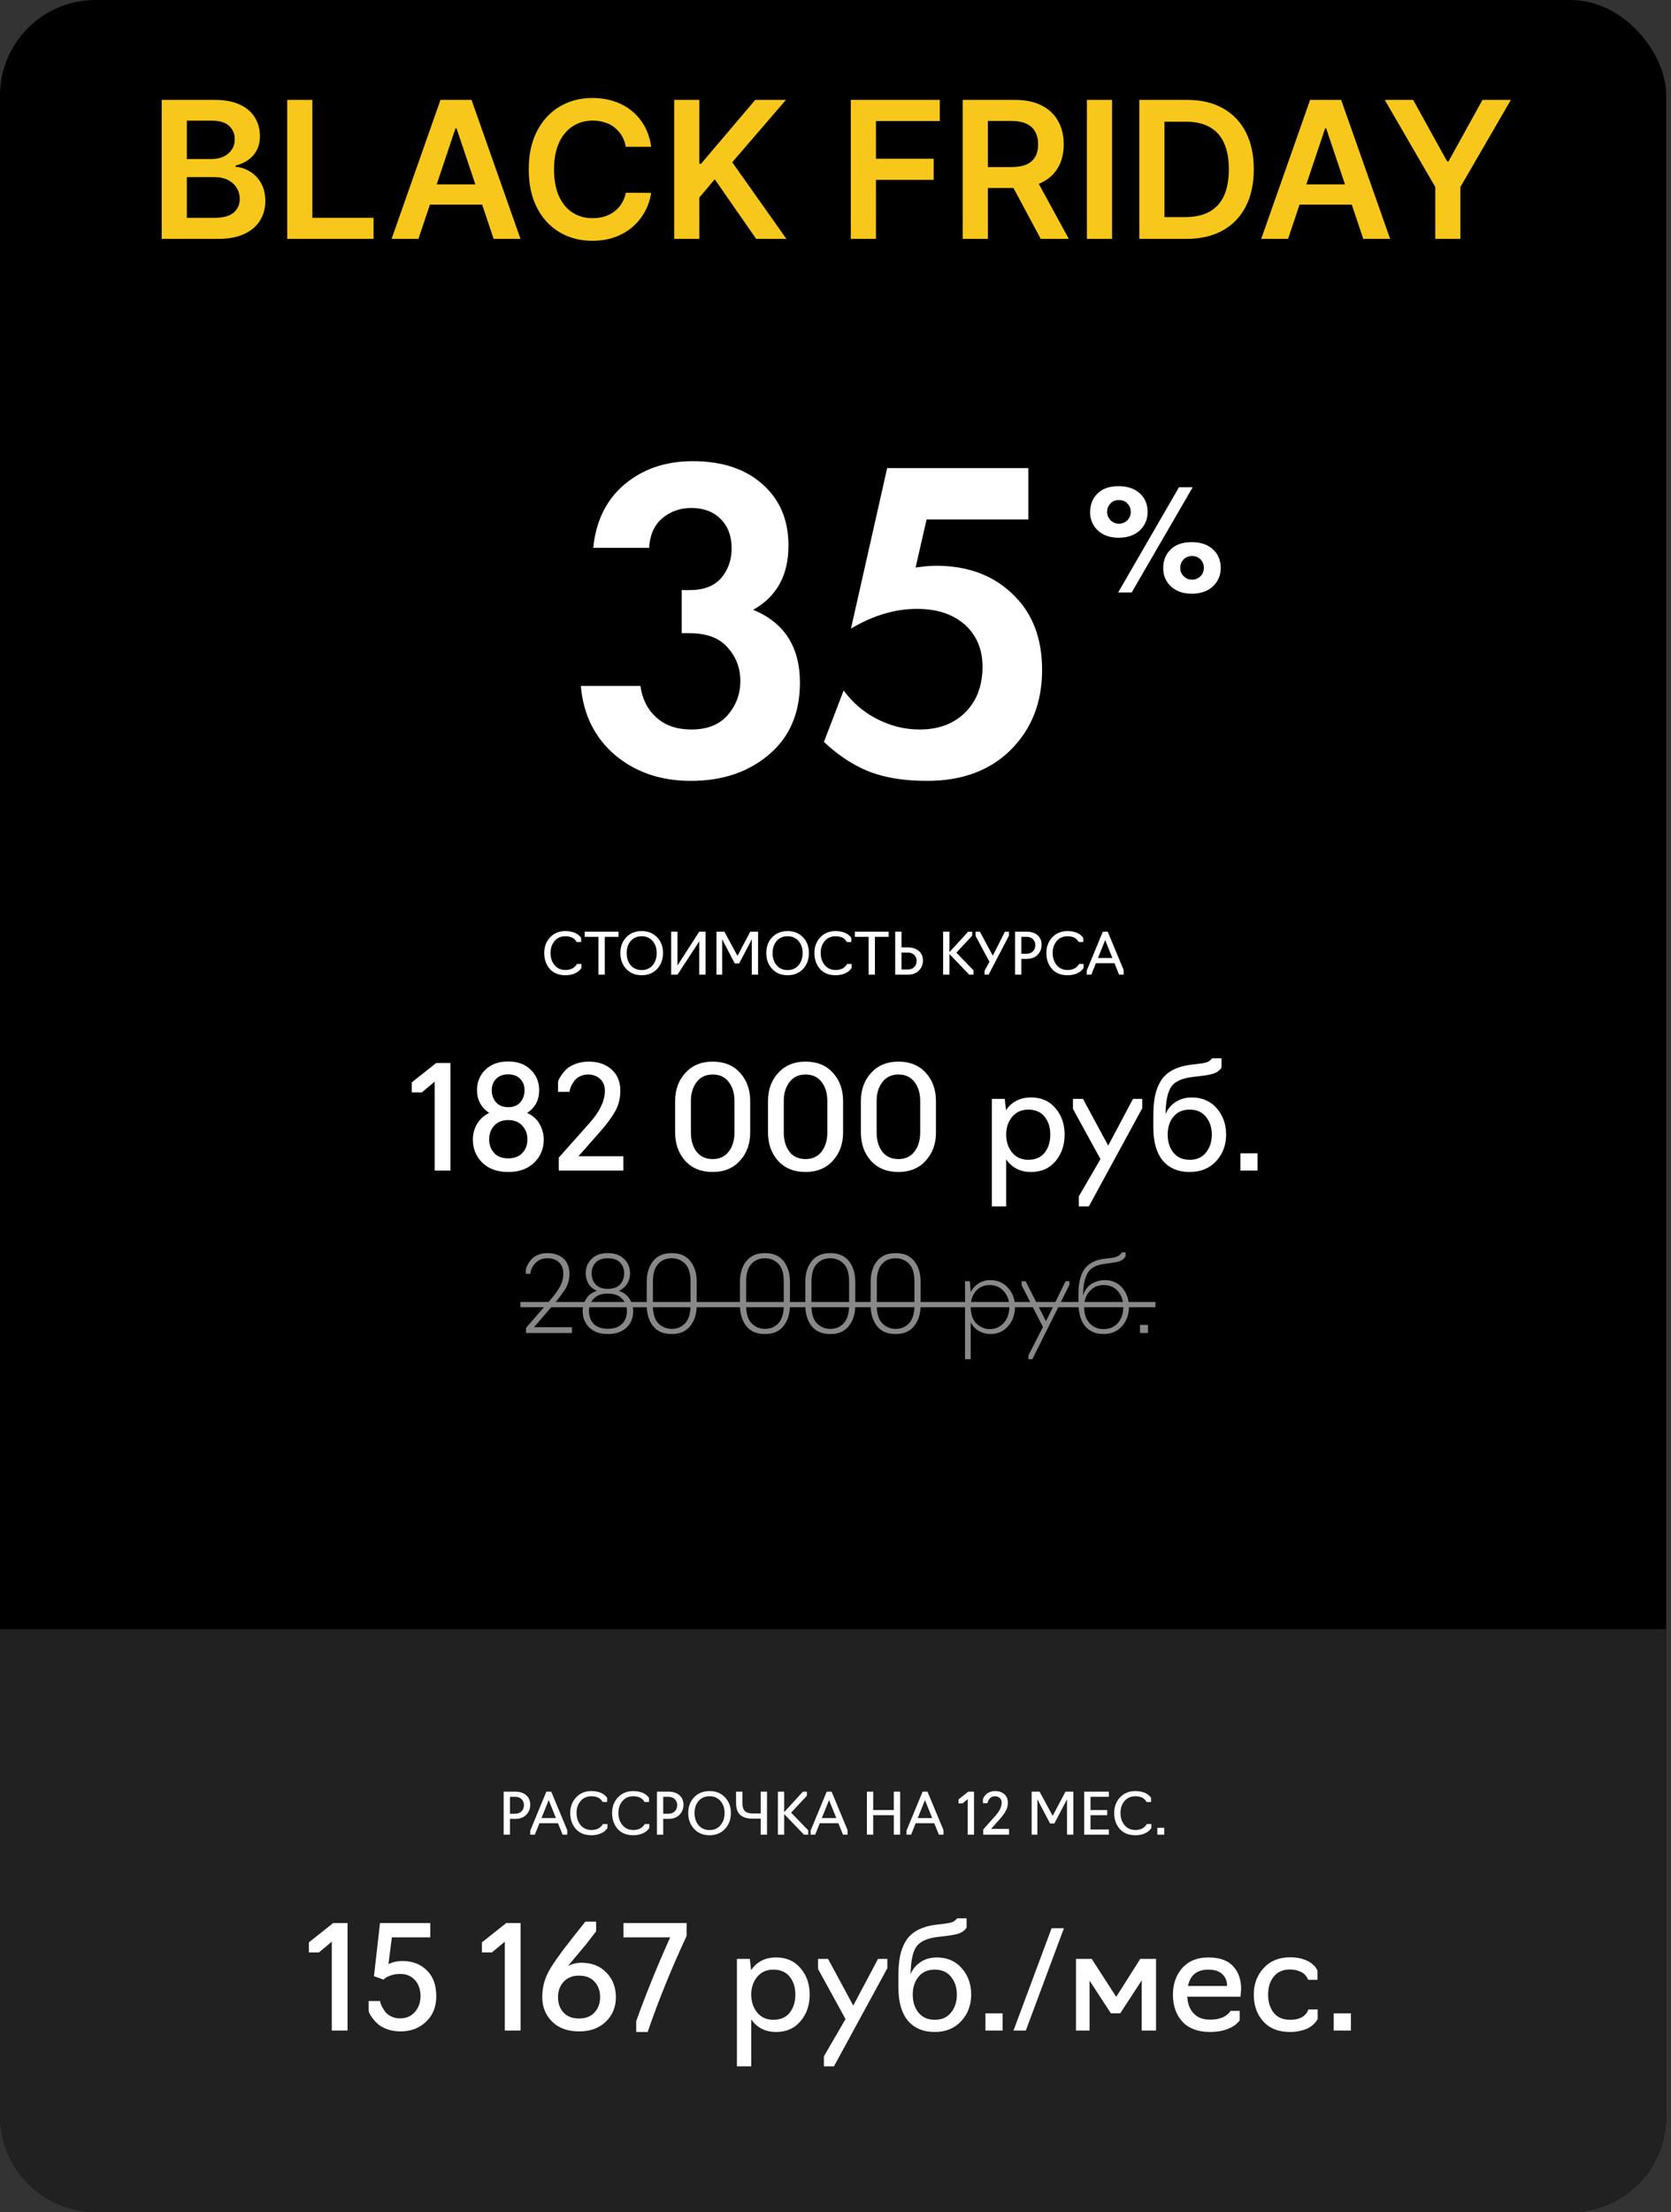
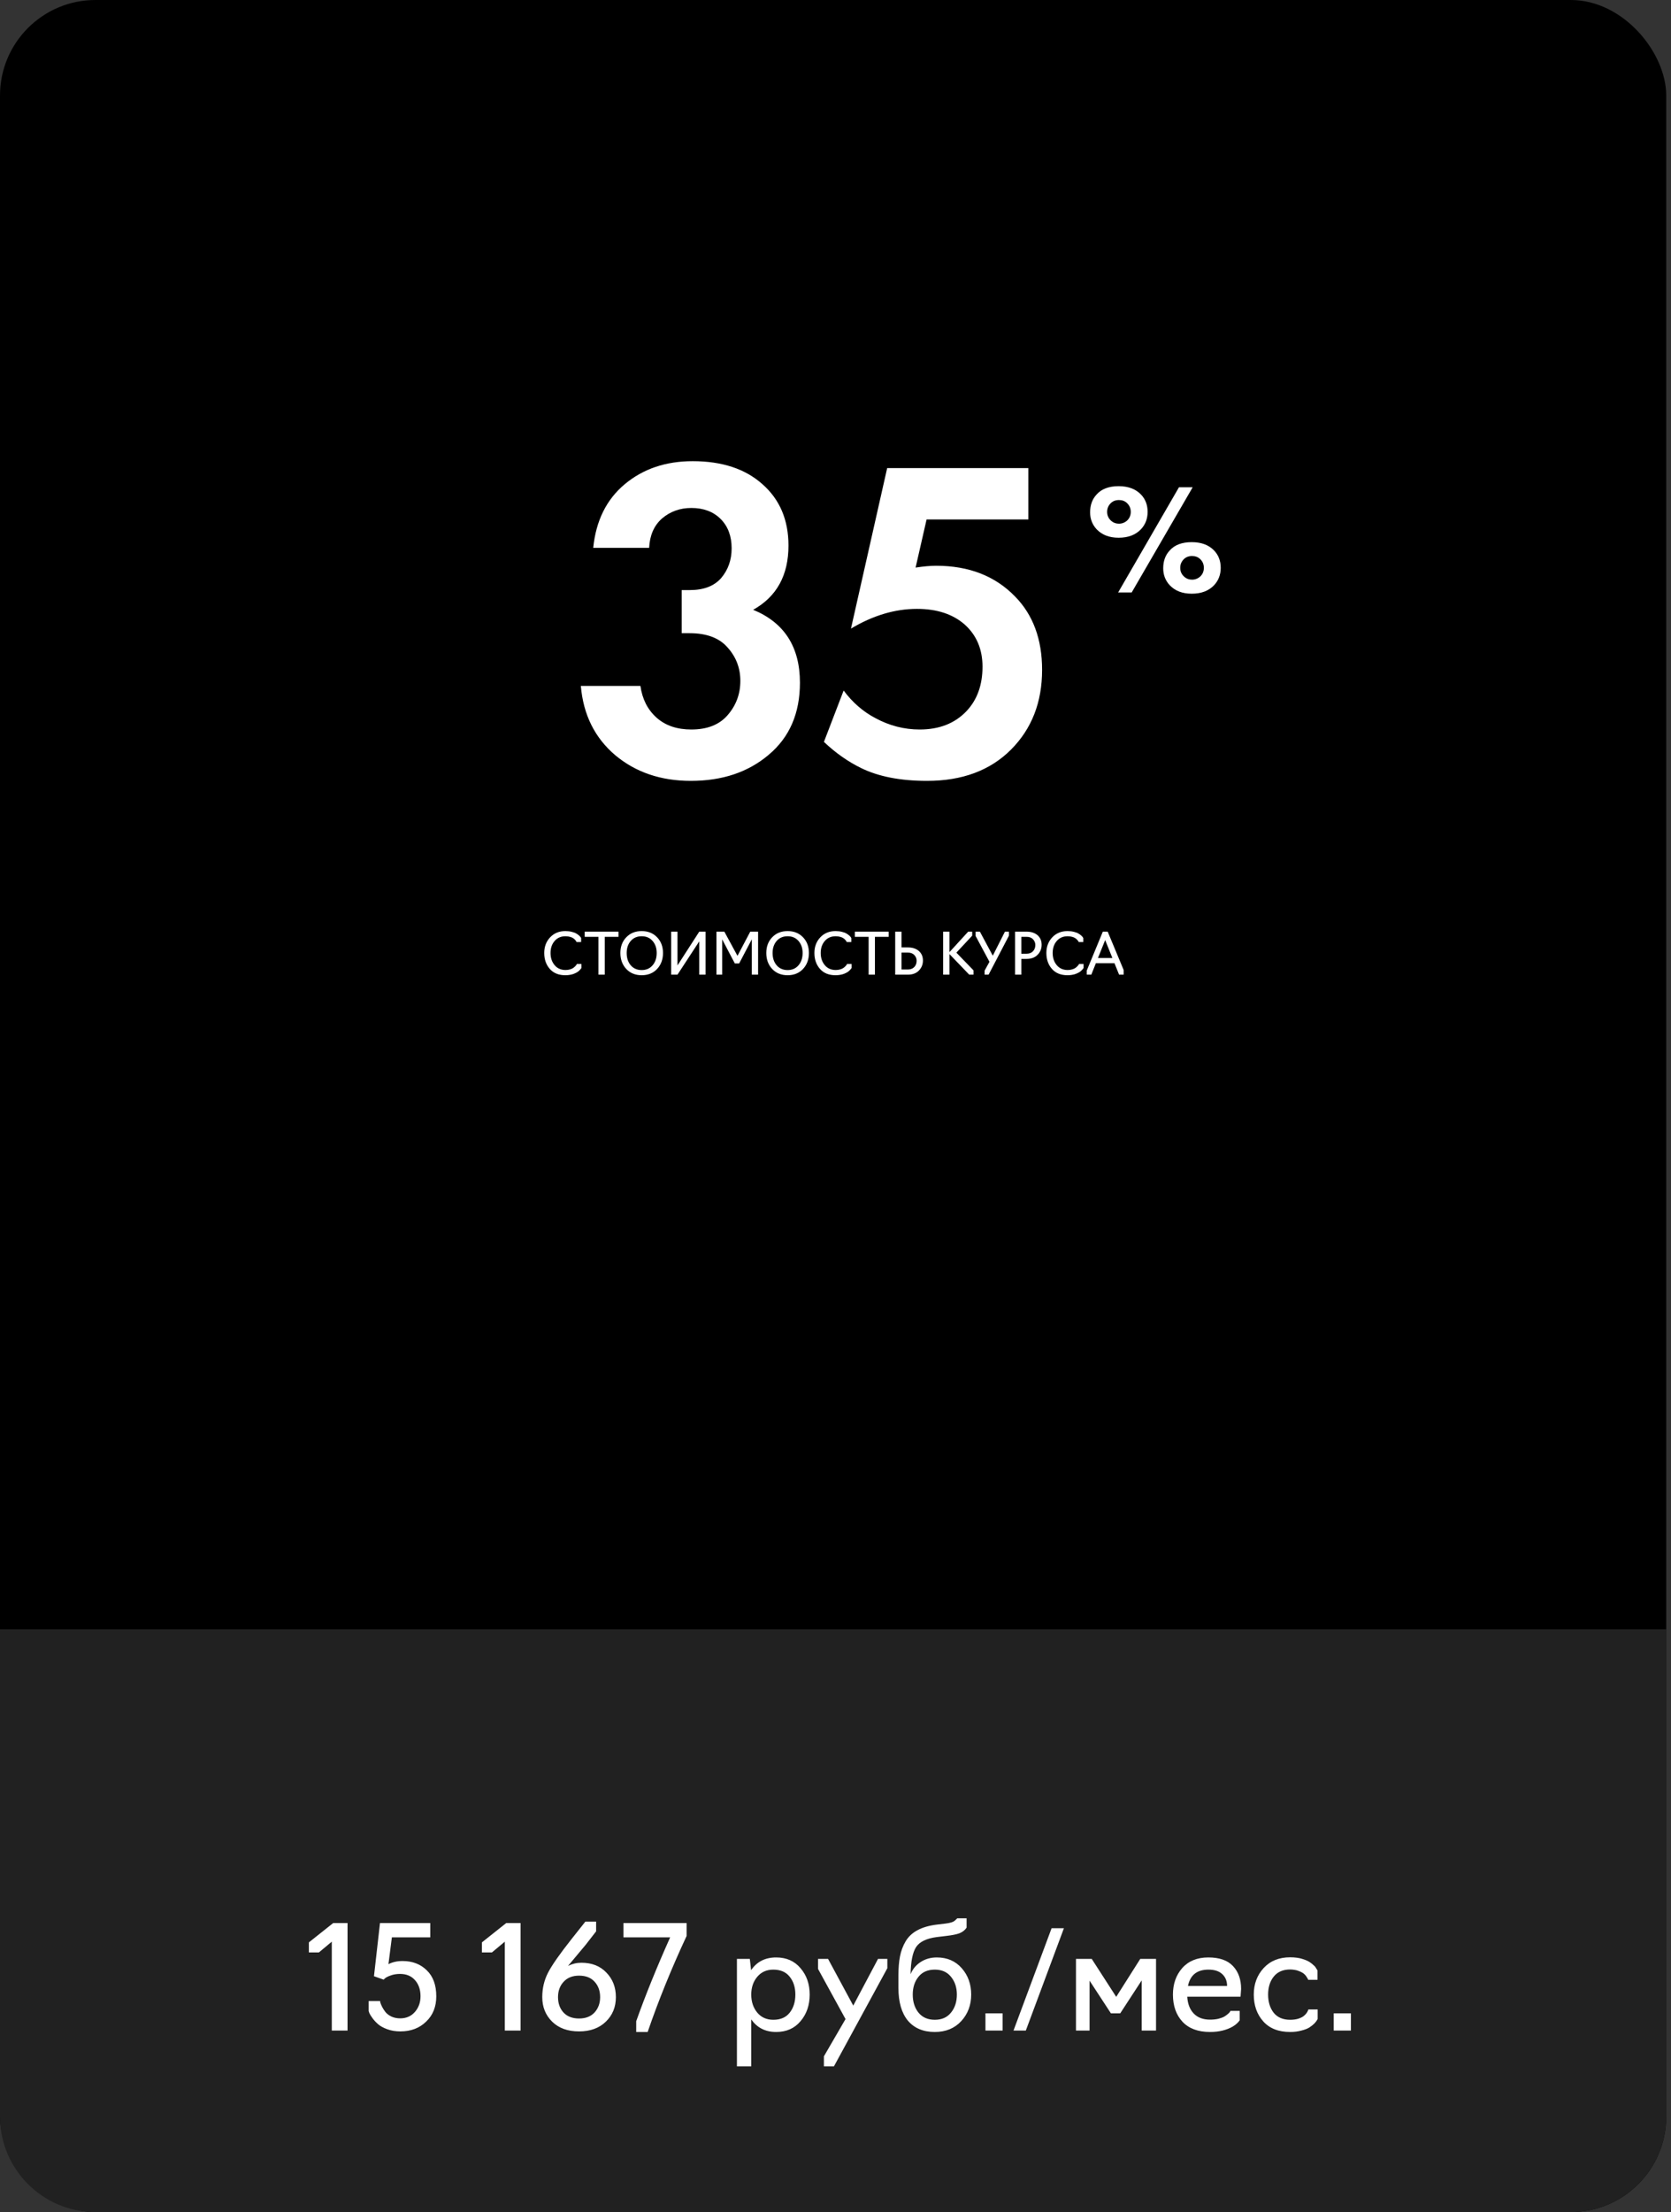
<svg xmlns="http://www.w3.org/2000/svg" width="350" height="463" viewBox="0 0 350 463" fill="none">
  <rect x="0" y="0" width="350" height="463" fill="#333333" stroke="none" />
  <g clip-path="url(#clip0_1410_520)">
    <rect width="349" height="463" rx="20" fill="black" />
-     <path d="M33.869 50V20.909H45.006C47.108 20.909 48.855 21.241 50.247 21.903C51.649 22.557 52.695 23.452 53.386 24.588C54.087 25.724 54.438 27.012 54.438 28.452C54.438 29.635 54.21 30.649 53.756 31.491C53.301 32.325 52.69 33.002 51.923 33.523C51.156 34.044 50.299 34.418 49.352 34.645V34.929C50.385 34.986 51.374 35.303 52.321 35.881C53.278 36.449 54.059 37.254 54.665 38.295C55.271 39.337 55.574 40.597 55.574 42.074C55.574 43.58 55.209 44.934 54.48 46.136C53.751 47.33 52.653 48.272 51.185 48.963C49.717 49.654 47.87 50 45.645 50H33.869ZM39.139 45.597H44.807C46.72 45.597 48.097 45.232 48.94 44.503C49.793 43.764 50.219 42.817 50.219 41.662C50.219 40.8 50.006 40.024 49.58 39.332C49.153 38.632 48.547 38.082 47.761 37.685C46.975 37.278 46.038 37.074 44.949 37.074H39.139V45.597ZM39.139 33.281H44.352C45.261 33.281 46.081 33.115 46.81 32.784C47.539 32.443 48.112 31.965 48.528 31.349C48.955 30.724 49.168 29.986 49.168 29.134C49.168 28.007 48.77 27.079 47.974 26.349C47.188 25.62 46.019 25.256 44.466 25.256H39.139V33.281ZM60.158 50V20.909H65.428V45.582H78.241V50H60.158ZM87.644 50H82.019L92.261 20.909H98.766L109.022 50H103.397L95.627 26.875H95.4L87.644 50ZM87.829 38.594H103.17V42.827H87.829V38.594ZM136.387 30.724H131.075C130.923 29.853 130.644 29.081 130.237 28.409C129.829 27.727 129.323 27.15 128.717 26.676C128.111 26.203 127.419 25.848 126.643 25.611C125.876 25.365 125.047 25.241 124.157 25.241C122.576 25.241 121.174 25.639 119.952 26.435C118.731 27.221 117.774 28.376 117.083 29.901C116.392 31.416 116.046 33.267 116.046 35.455C116.046 37.68 116.392 39.555 117.083 41.08C117.784 42.595 118.74 43.74 119.952 44.517C121.174 45.284 122.571 45.668 124.143 45.668C125.014 45.668 125.828 45.554 126.586 45.327C127.353 45.09 128.04 44.744 128.646 44.29C129.261 43.835 129.777 43.276 130.194 42.614C130.62 41.951 130.914 41.193 131.075 40.341L136.387 40.369C136.188 41.752 135.757 43.049 135.094 44.261C134.441 45.474 133.584 46.544 132.523 47.472C131.463 48.39 130.222 49.11 128.802 49.631C127.381 50.142 125.805 50.398 124.072 50.398C121.515 50.398 119.233 49.806 117.225 48.622C115.218 47.438 113.636 45.729 112.481 43.494C111.326 41.26 110.748 38.58 110.748 35.455C110.748 32.32 111.33 29.64 112.495 27.415C113.66 25.18 115.246 23.471 117.254 22.287C119.261 21.103 121.534 20.511 124.072 20.511C125.691 20.511 127.197 20.739 128.589 21.193C129.981 21.648 131.221 22.315 132.31 23.196C133.399 24.067 134.294 25.137 134.995 26.406C135.705 27.666 136.169 29.105 136.387 30.724ZM141.213 50V20.909H146.483V34.276H146.838L158.188 20.909H164.622L153.372 33.963L164.722 50H158.386L149.707 37.528L146.483 41.335V50H141.213ZM178.205 50V20.909H196.842V25.327H183.475V33.224H195.563V37.642H183.475V50H178.205ZM201.643 50V20.909H212.552C214.787 20.909 216.662 21.297 218.177 22.074C219.701 22.85 220.852 23.939 221.629 25.341C222.415 26.733 222.808 28.357 222.808 30.213C222.808 32.079 222.41 33.698 221.614 35.071C220.828 36.435 219.668 37.49 218.134 38.239C216.6 38.977 214.716 39.347 212.481 39.347H204.711V34.972H211.771C213.077 34.972 214.147 34.792 214.981 34.432C215.814 34.062 216.43 33.528 216.827 32.827C217.235 32.117 217.438 31.245 217.438 30.213C217.438 29.181 217.235 28.3 216.827 27.571C216.42 26.832 215.8 26.274 214.967 25.895C214.133 25.507 213.058 25.312 211.742 25.312H206.913V50H201.643ZM216.671 36.818L223.873 50H217.992L210.918 36.818H216.671ZM232.928 20.909V50H227.658V20.909H232.928ZM248.493 50H238.635V20.909H248.692C251.58 20.909 254.061 21.491 256.135 22.656C258.218 23.812 259.819 25.474 260.936 27.642C262.054 29.811 262.612 32.405 262.612 35.426C262.612 38.456 262.049 41.061 260.922 43.239C259.804 45.417 258.19 47.088 256.078 48.253C253.976 49.418 251.447 50 248.493 50ZM243.905 45.44H248.237C250.264 45.44 251.954 45.071 253.308 44.332C254.662 43.584 255.68 42.472 256.362 40.994C257.044 39.508 257.385 37.651 257.385 35.426C257.385 33.201 257.044 31.354 256.362 29.886C255.68 28.409 254.672 27.306 253.337 26.577C252.011 25.838 250.363 25.469 248.393 25.469H243.905V45.44ZM269.793 50H264.168L274.409 20.909H280.915L291.17 50H285.545L277.776 26.875H277.548L269.793 50ZM269.977 38.594H285.318V42.827H269.977V38.594ZM290.045 20.909H295.996L303.113 33.778H303.397L310.513 20.909H316.465L305.883 39.148V50H300.627V39.148L290.045 20.909Z" fill="#F8C71B" />
  </g>
  <path d="M0 341H349V443C349 454.046 340.046 463 329 463H20C8.954 463 0 454.046 0 443V341Z" fill="#212121" />
-   <path d="M119.797 277.79V279H110.183V277.922L115.177 272.18C116.145 271.065 116.856 270.09 117.311 269.254C117.766 268.403 117.993 267.509 117.993 266.57C117.993 265.573 117.692 264.788 117.091 264.216C116.504 263.644 115.683 263.358 114.627 263.358C113.644 263.358 112.83 263.681 112.185 264.326C111.54 264.957 111.173 265.719 111.085 266.614H110.139V265.756C110.154 265.609 110.205 265.419 110.293 265.184C110.381 264.949 110.535 264.656 110.755 264.304C110.975 263.952 111.239 263.629 111.547 263.336C111.87 263.043 112.302 262.793 112.845 262.588C113.388 262.383 113.989 262.28 114.649 262.28C116.057 262.28 117.179 262.661 118.015 263.424C118.851 264.172 119.269 265.235 119.269 266.614C119.269 267.861 118.961 268.953 118.345 269.892C117.641 270.963 116.878 271.967 116.057 272.906L111.855 277.79H119.797ZM127.324 279.22C125.681 279.22 124.39 278.773 123.452 277.878C122.513 276.969 122.044 275.81 122.044 274.402C122.044 273.522 122.286 272.679 122.77 271.872C123.254 271.065 124.002 270.501 125.014 270.178C124.119 269.753 123.503 269.203 123.166 268.528C122.843 267.868 122.682 267.201 122.682 266.526C122.682 265.309 123.092 264.297 123.914 263.49C124.735 262.683 125.872 262.28 127.324 262.28C128.746 262.28 129.876 262.683 130.712 263.49C131.548 264.297 131.966 265.309 131.966 266.526C131.966 267.333 131.76 268.059 131.35 268.704C130.954 269.335 130.382 269.826 129.634 270.178C130.66 270.53 131.416 271.109 131.9 271.916C132.384 272.708 132.626 273.537 132.626 274.402C132.626 275.825 132.156 276.983 131.218 277.878C130.279 278.773 128.981 279.22 127.324 279.22ZM124.728 268.792C125.285 269.437 126.15 269.76 127.324 269.76C128.497 269.76 129.362 269.437 129.92 268.792C130.462 268.161 130.734 267.406 130.734 266.526C130.734 265.617 130.448 264.861 129.876 264.26C129.304 263.659 128.453 263.358 127.324 263.358C126.194 263.358 125.344 263.659 124.772 264.26C124.2 264.861 123.914 265.617 123.914 266.526C123.914 267.406 124.185 268.161 124.728 268.792ZM127.324 278.12C128.614 278.12 129.597 277.783 130.272 277.108C130.961 276.433 131.306 275.531 131.306 274.402C131.306 273.361 130.961 272.495 130.272 271.806C129.597 271.102 128.614 270.75 127.324 270.75C126.033 270.75 125.05 271.102 124.376 271.806C123.701 272.495 123.364 273.361 123.364 274.402C123.364 275.531 123.701 276.433 124.376 277.108C125.065 277.783 126.048 278.12 127.324 278.12ZM140.695 279.22C138.964 279.22 137.659 278.663 136.779 277.548C135.899 276.419 135.459 274.967 135.459 273.192V268.308C135.459 266.533 135.899 265.089 136.779 263.974C137.673 262.845 138.979 262.28 140.695 262.28C142.425 262.28 143.731 262.845 144.611 263.974C145.491 265.089 145.931 266.533 145.931 268.308V273.192C145.931 274.952 145.483 276.397 144.589 277.526C143.709 278.655 142.411 279.22 140.695 279.22ZM140.695 278.142C141.853 278.142 142.799 277.739 143.533 276.932C144.266 276.111 144.633 274.886 144.633 273.258V268.242C144.633 266.511 144.251 265.265 143.489 264.502C142.726 263.739 141.795 263.358 140.695 263.358C139.521 263.358 138.568 263.761 137.835 264.568C137.116 265.375 136.757 266.599 136.757 268.242V273.258C136.757 274.974 137.138 276.213 137.901 276.976C138.678 277.753 139.609 278.142 140.695 278.142ZM160.224 279.22C158.493 279.22 157.188 278.663 156.308 277.548C155.428 276.419 154.988 274.967 154.988 273.192V268.308C154.988 266.533 155.428 265.089 156.308 263.974C157.203 262.845 158.508 262.28 160.224 262.28C161.955 262.28 163.26 262.845 164.14 263.974C165.02 265.089 165.46 266.533 165.46 268.308V273.192C165.46 274.952 165.013 276.397 164.118 277.526C163.238 278.655 161.94 279.22 160.224 279.22ZM160.224 278.142C161.383 278.142 162.329 277.739 163.062 276.932C163.795 276.111 164.162 274.886 164.162 273.258V268.242C164.162 266.511 163.781 265.265 163.018 264.502C162.255 263.739 161.324 263.358 160.224 263.358C159.051 263.358 158.097 263.761 157.364 264.568C156.645 265.375 156.286 266.599 156.286 268.242V273.258C156.286 274.974 156.667 276.213 157.43 276.976C158.207 277.753 159.139 278.142 160.224 278.142ZM173.909 279.22C172.179 279.22 170.873 278.663 169.993 277.548C169.113 276.419 168.673 274.967 168.673 273.192V268.308C168.673 266.533 169.113 265.089 169.993 263.974C170.888 262.845 172.193 262.28 173.909 262.28C175.64 262.28 176.945 262.845 177.825 263.974C178.705 265.089 179.145 266.533 179.145 268.308V273.192C179.145 274.952 178.698 276.397 177.803 277.526C176.923 278.655 175.625 279.22 173.909 279.22ZM173.909 278.142C175.068 278.142 176.014 277.739 176.747 276.932C177.481 276.111 177.847 274.886 177.847 273.258V268.242C177.847 266.511 177.466 265.265 176.703 264.502C175.941 263.739 175.009 263.358 173.909 263.358C172.736 263.358 171.783 263.761 171.049 264.568C170.331 265.375 169.971 266.599 169.971 268.242V273.258C169.971 274.974 170.353 276.213 171.115 276.976C171.893 277.753 172.824 278.142 173.909 278.142ZM187.595 279.22C185.864 279.22 184.559 278.663 183.679 277.548C182.799 276.419 182.359 274.967 182.359 273.192V268.308C182.359 266.533 182.799 265.089 183.679 263.974C184.574 262.845 185.879 262.28 187.595 262.28C189.326 262.28 190.631 262.845 191.511 263.974C192.391 265.089 192.831 266.533 192.831 268.308V273.192C192.831 274.952 192.384 276.397 191.489 277.526C190.609 278.655 189.311 279.22 187.595 279.22ZM187.595 278.142C188.754 278.142 189.7 277.739 190.433 276.932C191.166 276.111 191.533 274.886 191.533 273.258V268.242C191.533 266.511 191.152 265.265 190.389 264.502C189.626 263.739 188.695 263.358 187.595 263.358C186.422 263.358 185.468 263.761 184.735 264.568C184.016 265.375 183.657 266.599 183.657 268.242V273.258C183.657 274.974 184.038 276.213 184.801 276.976C185.578 277.753 186.51 278.142 187.595 278.142ZM203.318 284.5H202.13V268.154H203.142L203.318 270.42C203.685 269.701 204.228 269.107 204.946 268.638C205.665 268.169 206.501 267.934 207.454 267.934C208.936 267.934 210.16 268.469 211.128 269.54C212.111 270.611 212.602 271.923 212.602 273.478C212.602 275.106 212.118 276.47 211.15 277.57C210.197 278.67 208.965 279.22 207.454 279.22C206.618 279.22 205.826 279.015 205.078 278.604C204.33 278.193 203.744 277.585 203.318 276.778V284.5ZM207.322 278.186C208.481 278.186 209.449 277.761 210.226 276.91C211.018 276.045 211.414 274.901 211.414 273.478C211.414 272.231 211.033 271.168 210.27 270.288C209.508 269.408 208.525 268.968 207.322 268.968C206.076 268.968 205.093 269.401 204.374 270.266C203.67 271.117 203.318 272.187 203.318 273.478C203.318 274.343 203.443 275.099 203.692 275.744C203.956 276.389 204.301 276.881 204.726 277.218C205.152 277.555 205.577 277.805 206.002 277.966C206.442 278.113 206.882 278.186 207.322 278.186ZM223.991 268.924L216.225 284.5H215.411V283.686L218.447 277.746L213.981 268.99V268.154H214.817L219.085 276.536L223.199 268.154H223.991V268.924ZM231.164 279.22C229.506 279.22 228.208 278.663 227.27 277.548C226.346 276.419 225.884 274.776 225.884 272.62V270.794C225.884 268.55 226.302 266.834 227.138 265.646C227.988 264.443 229.338 263.725 231.186 263.49L232.748 263.292C233.921 263.145 234.662 262.757 234.97 262.126H235.762V262.94C235.542 263.336 235.226 263.637 234.816 263.842C234.405 264.047 233.782 264.201 232.946 264.304L231.274 264.546C229.616 264.751 228.472 265.375 227.842 266.416C227.211 267.443 226.881 269.012 226.852 271.124C227.248 269.98 227.871 269.159 228.722 268.66C229.587 268.176 230.467 267.934 231.362 267.934C232.946 267.934 234.192 268.484 235.102 269.584C236.011 270.669 236.466 271.989 236.466 273.544C236.466 275.157 235.974 276.507 234.992 277.592C234.024 278.677 232.748 279.22 231.164 279.22ZM231.164 278.186C232.366 278.186 233.349 277.768 234.112 276.932C234.889 276.111 235.278 274.981 235.278 273.544C235.278 272.224 234.911 271.131 234.178 270.266C233.43 269.401 232.418 268.968 231.142 268.968C229.954 268.968 228.978 269.401 228.216 270.266C227.453 271.131 227.072 272.224 227.072 273.544C227.072 274.981 227.453 276.118 228.216 276.954C228.993 277.775 229.976 278.186 231.164 278.186ZM240.448 279H238.776V277.306H240.448V279Z" fill="#888888" />
-   <path d="M108.995 272.51H242.01V273.61H108.995V272.51Z" fill="#888888" />
  <path d="M72.795 425H69.495V406.4L66.795 408.65H64.695V406.55L69.795 402.5H72.795V425ZM83.85 425.18C82.85 425.18 81.94 425.03 81.12 424.73C80.3 424.43 79.66 424.08 79.2 423.68C78.74 423.28 78.35 422.86 78.03 422.42C77.71 421.98 77.49 421.63 77.37 421.37C77.27 421.11 77.22 420.96 77.22 420.92V418.82H79.62C79.6 418.82 79.62 418.95 79.68 419.21C79.76 419.45 79.89 419.75 80.07 420.11C80.25 420.45 80.48 420.8 80.76 421.16C81.06 421.52 81.48 421.83 82.02 422.09C82.56 422.33 83.16 422.45 83.82 422.45C85.1 422.45 86.13 422 86.91 421.1C87.69 420.2 88.08 419.11 88.08 417.83C88.08 416.43 87.69 415.3 86.91 414.44C86.15 413.58 85.11 413.15 83.79 413.15C83.05 413.15 82.39 413.26 81.81 413.48C81.25 413.68 80.87 413.87 80.67 414.05C80.47 414.21 80.37 414.31 80.37 414.35L78.33 413.63L79.59 402.5H90.12V405.5H82.08L81.36 411.11C82.2 410.67 83.19 410.45 84.33 410.45C86.39 410.45 88.08 411.1 89.4 412.4C90.72 413.68 91.38 415.49 91.38 417.83C91.38 420.01 90.68 421.77 89.28 423.11C87.88 424.49 86.07 425.18 83.85 425.18ZM109.036 425H105.736V406.4L103.036 408.65H100.936V406.55L106.036 402.5H109.036V425ZM121.29 425.18C118.91 425.18 117.03 424.5 115.65 423.14C114.27 421.78 113.58 420.07 113.58 418.01C113.58 416.17 113.98 414.47 114.78 412.91C115.58 411.35 117.23 408.99 119.73 405.83L122.61 402.2H124.86V404.24L122.67 407.06C122.59 407.16 121.36 408.63 118.98 411.47C119.86 411.03 120.79 410.81 121.77 410.81C123.97 410.81 125.72 411.5 127.02 412.88C128.34 414.24 129 415.95 129 418.01C129 420.07 128.3 421.78 126.9 423.14C125.5 424.5 123.63 425.18 121.29 425.18ZM121.29 422.48C122.67 422.48 123.75 422.06 124.53 421.22C125.31 420.36 125.7 419.29 125.7 418.01C125.7 416.69 125.31 415.61 124.53 414.77C123.77 413.93 122.69 413.51 121.29 413.51C119.91 413.51 118.83 413.94 118.05 414.8C117.27 415.64 116.88 416.71 116.88 418.01C116.88 419.31 117.26 420.38 118.02 421.22C118.8 422.06 119.89 422.48 121.29 422.48ZM135.656 425.3H133.256V423.05C135.176 417.65 137.546 411.8 140.366 405.5H130.586V402.5H143.816V405.2C140.636 412.02 137.916 418.72 135.656 425.3ZM157.352 432.5H154.352V410H157.052L157.322 412.37C158.522 410.59 160.272 409.7 162.572 409.7C164.712 409.7 166.412 410.45 167.672 411.95C168.952 413.43 169.592 415.27 169.592 417.47C169.592 419.69 168.952 421.55 167.672 423.05C166.412 424.55 164.712 425.3 162.572 425.3C160.312 425.3 158.572 424.42 157.352 422.66V432.5ZM161.972 422.75C163.472 422.75 164.612 422.26 165.392 421.28C166.192 420.28 166.592 419.01 166.592 417.47C166.592 415.95 166.192 414.7 165.392 413.72C164.612 412.74 163.472 412.25 161.972 412.25C160.572 412.25 159.452 412.75 158.612 413.75C157.772 414.75 157.352 415.99 157.352 417.47C157.352 418.97 157.772 420.23 158.612 421.25C159.452 422.25 160.572 422.75 161.972 422.75ZM185.86 411.95L174.67 432.5H172.57V430.4L177.1 422.6L171.34 412.1V410H173.44L178.72 419.78L183.91 410H185.86V411.95ZM195.8 425.3C193.38 425.3 191.5 424.51 190.16 422.93C188.84 421.33 188.18 419.04 188.18 416.06V413.45C188.18 411.91 188.29 410.58 188.51 409.46C188.73 408.34 189.12 407.3 189.68 406.34C190.26 405.36 191.09 404.58 192.17 404C193.25 403.42 194.59 403.03 196.19 402.83L197.96 402.62C199.02 402.5 199.71 402.28 200.03 401.96L200.51 401.51H202.46V403.46C202.12 403.98 201.63 404.37 200.99 404.63C200.37 404.87 199.43 405.06 198.17 405.2L196.19 405.44C194.05 405.72 192.61 406.42 191.87 407.54C191.15 408.68 190.77 410.57 190.73 413.21C191.15 412.15 191.85 411.3 192.83 410.66C193.81 410.02 194.94 409.7 196.22 409.7C198.38 409.7 200.12 410.45 201.44 411.95C202.76 413.45 203.42 415.29 203.42 417.47C203.42 419.67 202.72 421.53 201.32 423.05C199.92 424.55 198.08 425.3 195.8 425.3ZM192.38 421.25C193.2 422.25 194.34 422.75 195.8 422.75C197.26 422.75 198.39 422.25 199.19 421.25C200.01 420.25 200.42 418.99 200.42 417.47C200.42 415.99 200.01 414.75 199.19 413.75C198.39 412.75 197.26 412.25 195.8 412.25C194.32 412.25 193.18 412.75 192.38 413.75C191.58 414.73 191.18 415.97 191.18 417.47C191.18 418.99 191.58 420.25 192.38 421.25ZM210.007 425H206.407V421.4H210.007V425ZM222.845 403.58L214.865 425H212.285L220.265 403.58H222.845ZM234.637 421.4H232.687L228.217 414.56V425H225.367V410H228.667L233.797 417.95L238.837 410H242.137V425H239.137V414.5L234.637 421.4ZM253.448 425.3C250.948 425.3 249.028 424.59 247.688 423.17C246.348 421.73 245.678 419.83 245.678 417.47C245.678 415.25 246.328 413.4 247.628 411.92C248.948 410.44 250.768 409.7 253.088 409.7C255.408 409.7 257.128 410.3 258.248 411.5C259.388 412.7 259.958 414.3 259.958 416.3L259.838 417.92H248.678C248.758 419.4 249.208 420.57 250.028 421.43C250.848 422.29 251.988 422.72 253.448 422.72C254.088 422.72 254.668 422.66 255.188 422.54C255.728 422.4 256.138 422.25 256.418 422.09C256.718 421.91 256.968 421.73 257.168 421.55C257.388 421.37 257.538 421.22 257.618 421.1L257.708 420.89H259.658V422.84V422.87C258.938 423.87 257.748 424.58 256.088 425C255.288 425.2 254.408 425.3 253.448 425.3ZM248.828 415.67H257.018C257.018 414.65 256.688 413.83 256.028 413.21C255.368 412.57 254.398 412.25 253.118 412.25C250.718 412.25 249.288 413.39 248.828 415.67ZM270.231 425.3C267.791 425.3 265.911 424.56 264.591 423.08C263.271 421.6 262.611 419.73 262.611 417.47C262.611 415.27 263.301 413.42 264.681 411.92C266.061 410.42 267.911 409.67 270.231 409.67C270.731 409.67 271.201 409.7 271.641 409.76C272.101 409.82 272.501 409.91 272.841 410.03C273.181 410.13 273.501 410.25 273.801 410.39C274.101 410.53 274.351 410.68 274.551 410.84C274.751 410.98 274.931 411.13 275.091 411.29C275.271 411.43 275.411 411.57 275.511 411.71C275.611 411.85 275.691 411.98 275.751 412.1C275.831 412.2 275.881 412.28 275.901 412.34L275.961 412.43V414.38H274.011L273.981 414.32C273.961 414.26 273.931 414.19 273.891 414.11C273.851 414.03 273.791 413.94 273.711 413.84C273.651 413.72 273.571 413.6 273.471 413.48C273.371 413.36 273.251 413.24 273.111 413.12C272.971 413 272.801 412.89 272.601 412.79C272.421 412.69 272.211 412.6 271.971 412.52C271.751 412.42 271.491 412.35 271.191 412.31C270.891 412.25 270.571 412.22 270.231 412.22C268.731 412.22 267.581 412.72 266.781 413.72C266.001 414.7 265.611 415.95 265.611 417.47C265.611 419.01 266.001 420.28 266.781 421.28C267.581 422.26 268.731 422.75 270.231 422.75C270.851 422.75 271.401 422.68 271.881 422.54C272.381 422.38 272.761 422.2 273.021 422C273.281 421.8 273.491 421.59 273.651 421.37C273.811 421.13 273.911 420.95 273.951 420.83C274.011 420.71 274.041 420.63 274.041 420.59H275.991V422.54C276.011 422.54 275.961 422.64 275.841 422.84C275.741 423.02 275.561 423.25 275.301 423.53C275.041 423.79 274.701 424.06 274.281 424.34C273.881 424.6 273.321 424.82 272.601 425C271.881 425.2 271.091 425.3 270.231 425.3ZM282.956 425H279.356V421.4H282.956V425Z" fill="white" />
-   <path d="M106.817 384H105.497V375H107.909C108.861 375 109.629 375.248 110.213 375.744C110.781 376.248 111.065 376.912 111.065 377.736C111.065 378.56 110.785 379.26 110.225 379.836C109.673 380.412 108.901 380.7 107.909 380.7H106.817V384ZM106.817 376.08V379.62H107.897C108.465 379.62 108.913 379.452 109.241 379.116C109.577 378.78 109.745 378.336 109.745 377.784C109.745 377.336 109.585 376.94 109.265 376.596C108.945 376.252 108.489 376.08 107.897 376.08H106.817ZM112.985 381.6L112.025 384H111.065V383.16L114.437 375H115.457L118.805 383.04V384H117.845L116.873 381.6H112.985ZM113.417 380.52H116.441L114.929 376.764L113.417 380.52ZM123.869 384.12C122.469 384.12 121.381 383.68 120.605 382.8C119.829 381.912 119.441 380.8 119.441 379.464C119.441 378.16 119.849 377.072 120.665 376.2C121.489 375.32 122.557 374.88 123.869 374.88C124.349 374.88 124.793 374.932 125.201 375.036C125.609 375.132 125.929 375.252 126.161 375.396C126.393 375.532 126.589 375.672 126.749 375.816C126.909 375.96 127.017 376.08 127.073 376.176L127.169 376.332V377.172H126.209C126.209 377.156 126.189 377.112 126.149 377.04C126.117 376.968 126.045 376.872 125.933 376.752C125.829 376.624 125.697 376.504 125.537 376.392C125.377 376.272 125.153 376.172 124.865 376.092C124.577 376.004 124.257 375.96 123.905 375.96C122.945 375.96 122.181 376.292 121.613 376.956C121.045 377.612 120.761 378.448 120.761 379.464C120.761 380.48 121.045 381.328 121.613 382.008C122.181 382.688 122.945 383.028 123.905 383.028C124.249 383.028 124.565 382.984 124.853 382.896C125.149 382.808 125.377 382.704 125.537 382.584C125.705 382.456 125.845 382.332 125.957 382.212C126.077 382.092 126.161 381.988 126.209 381.9L126.269 381.768H127.229V382.608L127.181 382.68C127.149 382.736 127.089 382.812 127.001 382.908C126.921 382.996 126.825 383.096 126.713 383.208C126.601 383.312 126.449 383.42 126.257 383.532C126.073 383.636 125.869 383.732 125.645 383.82C125.429 383.908 125.165 383.98 124.853 384.036C124.541 384.092 124.213 384.12 123.869 384.12ZM132.635 384.12C131.235 384.12 130.147 383.68 129.371 382.8C128.595 381.912 128.207 380.8 128.207 379.464C128.207 378.16 128.615 377.072 129.431 376.2C130.255 375.32 131.323 374.88 132.635 374.88C133.115 374.88 133.559 374.932 133.967 375.036C134.375 375.132 134.695 375.252 134.927 375.396C135.159 375.532 135.355 375.672 135.515 375.816C135.675 375.96 135.783 376.08 135.839 376.176L135.935 376.332V377.172H134.975C134.975 377.156 134.955 377.112 134.915 377.04C134.883 376.968 134.811 376.872 134.699 376.752C134.595 376.624 134.463 376.504 134.303 376.392C134.143 376.272 133.919 376.172 133.631 376.092C133.343 376.004 133.023 375.96 132.671 375.96C131.711 375.96 130.947 376.292 130.379 376.956C129.811 377.612 129.527 378.448 129.527 379.464C129.527 380.48 129.811 381.328 130.379 382.008C130.947 382.688 131.711 383.028 132.671 383.028C133.015 383.028 133.331 382.984 133.619 382.896C133.915 382.808 134.143 382.704 134.303 382.584C134.471 382.456 134.611 382.332 134.723 382.212C134.843 382.092 134.927 381.988 134.975 381.9L135.035 381.768H135.995V382.608L135.947 382.68C135.915 382.736 135.855 382.812 135.767 382.908C135.687 382.996 135.591 383.096 135.479 383.208C135.367 383.312 135.215 383.42 135.023 383.532C134.839 383.636 134.635 383.732 134.411 383.82C134.195 383.908 133.931 383.98 133.619 384.036C133.307 384.092 132.979 384.12 132.635 384.12ZM138.915 384H137.595V375H140.007C140.959 375 141.727 375.248 142.311 375.744C142.879 376.248 143.163 376.912 143.163 377.736C143.163 378.56 142.883 379.26 142.323 379.836C141.771 380.412 140.999 380.7 140.007 380.7H138.915V384ZM138.915 376.08V379.62H139.995C140.563 379.62 141.011 379.452 141.339 379.116C141.675 378.78 141.843 378.336 141.843 377.784C141.843 377.336 141.683 376.94 141.363 376.596C141.043 376.252 140.587 376.08 139.995 376.08H138.915ZM151.848 382.812C151.024 383.684 149.948 384.12 148.62 384.12C147.292 384.12 146.216 383.684 145.392 382.812C144.568 381.932 144.156 380.816 144.156 379.464C144.156 378.128 144.568 377.032 145.392 376.176C146.216 375.312 147.292 374.88 148.62 374.88C149.948 374.88 151.024 375.312 151.848 376.176C152.672 377.032 153.084 378.128 153.084 379.464C153.084 380.816 152.672 381.932 151.848 382.812ZM146.328 382.044C146.904 382.708 147.668 383.04 148.62 383.04C149.572 383.04 150.332 382.708 150.9 382.044C151.476 381.38 151.764 380.52 151.764 379.464C151.764 378.44 151.476 377.6 150.9 376.944C150.332 376.288 149.572 375.96 148.62 375.96C147.668 375.96 146.904 376.288 146.328 376.944C145.76 377.6 145.476 378.44 145.476 379.464C145.476 380.52 145.76 381.38 146.328 382.044ZM160.656 384H159.336V380.652H157.656C156.504 380.652 155.636 380.392 155.052 379.872C154.468 379.352 154.176 378.532 154.176 377.412V375H155.496V377.412C155.496 378.156 155.668 378.704 156.012 379.056C156.364 379.4 156.92 379.572 157.68 379.572H159.336V375H160.656V384ZM168.391 384L164.251 379.692V384H162.931V375H164.251V379.284L168.175 375H169.015V375.84L165.703 379.392L169.291 383.1V384H168.391ZM171.708 381.6L170.748 384H169.788V383.16L173.16 375H174.18L177.528 383.04V384H176.568L175.596 381.6H171.708ZM172.14 380.52H175.164L173.652 376.764L172.14 380.52ZM182.896 384H181.576V375H182.896V378.84H187.216V375H188.536V384H187.216V379.92H182.896V384ZM191.794 381.6L190.834 384H189.874V383.16L193.246 375H194.266L197.614 383.04V384H196.654L195.682 381.6H191.794ZM192.226 380.52H195.25L193.738 376.764L192.226 380.52ZM204.013 384H202.693V376.56L201.613 377.46H200.773V376.62L202.813 375H204.013V384ZM211.351 382.8V384H205.939V382.92L208.459 380.088C209.355 379.104 209.803 378.18 209.803 377.316C209.803 376.892 209.667 376.56 209.395 376.32C209.123 376.08 208.787 375.96 208.387 375.96C208.139 375.96 207.915 376.012 207.715 376.116C207.515 376.212 207.363 376.332 207.259 376.476C207.155 376.612 207.067 376.752 206.995 376.896C206.931 377.04 206.887 377.16 206.863 377.256L206.839 377.412H205.879V376.572C205.895 376.524 205.915 376.464 205.939 376.392C205.971 376.312 206.051 376.176 206.179 375.984C206.315 375.792 206.467 375.62 206.635 375.468C206.811 375.316 207.059 375.18 207.379 375.06C207.707 374.94 208.063 374.88 208.447 374.88C209.239 374.88 209.879 375.1 210.367 375.54C210.855 375.98 211.099 376.568 211.099 377.304C211.099 377.968 210.947 378.56 210.643 379.08C210.347 379.592 209.931 380.152 209.395 380.76L207.595 382.8H211.351ZM220.839 381.66H219.939L217.287 376.608V384H216.087V375H217.743L220.491 380.064L223.167 375H224.811V384H223.491V376.608L220.839 381.66ZM232.263 384H227.091V375H232.263V376.08H228.411V378.84H231.903V379.92H228.411V382.92H232.263V384ZM237.799 384.12C236.399 384.12 235.311 383.68 234.535 382.8C233.759 381.912 233.371 380.8 233.371 379.464C233.371 378.16 233.779 377.072 234.595 376.2C235.419 375.32 236.487 374.88 237.799 374.88C238.279 374.88 238.723 374.932 239.131 375.036C239.539 375.132 239.859 375.252 240.091 375.396C240.323 375.532 240.519 375.672 240.679 375.816C240.839 375.96 240.947 376.08 241.003 376.176L241.099 376.332V377.172H240.139C240.139 377.156 240.119 377.112 240.079 377.04C240.047 376.968 239.975 376.872 239.863 376.752C239.759 376.624 239.627 376.504 239.467 376.392C239.307 376.272 239.083 376.172 238.795 376.092C238.507 376.004 238.187 375.96 237.835 375.96C236.875 375.96 236.111 376.292 235.543 376.956C234.975 377.612 234.691 378.448 234.691 379.464C234.691 380.48 234.975 381.328 235.543 382.008C236.111 382.688 236.875 383.028 237.835 383.028C238.179 383.028 238.495 382.984 238.783 382.896C239.079 382.808 239.307 382.704 239.467 382.584C239.635 382.456 239.775 382.332 239.887 382.212C240.007 382.092 240.091 381.988 240.139 381.9L240.199 381.768H241.159V382.608L241.111 382.68C241.079 382.736 241.019 382.812 240.931 382.908C240.851 382.996 240.755 383.096 240.643 383.208C240.531 383.312 240.379 383.42 240.187 383.532C240.003 383.636 239.799 383.732 239.575 383.82C239.359 383.908 239.095 383.98 238.783 384.036C238.471 384.092 238.143 384.12 237.799 384.12ZM243.851 384H242.411V382.56H243.851V384Z" fill="white" />
  <path d="M118.42 204.12C117.02 204.12 115.932 203.68 115.156 202.8C114.38 201.912 113.992 200.8 113.992 199.464C113.992 198.16 114.4 197.072 115.216 196.2C116.04 195.32 117.108 194.88 118.42 194.88C118.9 194.88 119.344 194.932 119.752 195.036C120.16 195.132 120.48 195.252 120.712 195.396C120.944 195.532 121.14 195.672 121.3 195.816C121.46 195.96 121.568 196.08 121.624 196.176L121.72 196.332V197.172H120.76C120.76 197.156 120.74 197.112 120.7 197.04C120.668 196.968 120.596 196.872 120.484 196.752C120.38 196.624 120.248 196.504 120.088 196.392C119.928 196.272 119.704 196.172 119.416 196.092C119.128 196.004 118.808 195.96 118.456 195.96C117.496 195.96 116.732 196.292 116.164 196.956C115.596 197.612 115.312 198.448 115.312 199.464C115.312 200.48 115.596 201.328 116.164 202.008C116.732 202.688 117.496 203.028 118.456 203.028C118.8 203.028 119.116 202.984 119.404 202.896C119.7 202.808 119.928 202.704 120.088 202.584C120.256 202.456 120.396 202.332 120.508 202.212C120.628 202.092 120.712 201.988 120.76 201.9L120.82 201.768H121.78V202.608L121.732 202.68C121.7 202.736 121.64 202.812 121.552 202.908C121.472 202.996 121.376 203.096 121.264 203.208C121.152 203.312 121 203.42 120.808 203.532C120.624 203.636 120.42 203.732 120.196 203.82C119.98 203.908 119.716 203.98 119.404 204.036C119.092 204.092 118.764 204.12 118.42 204.12ZM126.668 204H125.348V196.08H122.468V195H129.548V196.08H126.668V204ZM137.633 202.812C136.809 203.684 135.733 204.12 134.405 204.12C133.077 204.12 132.001 203.684 131.177 202.812C130.353 201.932 129.941 200.816 129.941 199.464C129.941 198.128 130.353 197.032 131.177 196.176C132.001 195.312 133.077 194.88 134.405 194.88C135.733 194.88 136.809 195.312 137.633 196.176C138.457 197.032 138.869 198.128 138.869 199.464C138.869 200.816 138.457 201.932 137.633 202.812ZM132.113 202.044C132.689 202.708 133.453 203.04 134.405 203.04C135.357 203.04 136.117 202.708 136.685 202.044C137.261 201.38 137.549 200.52 137.549 199.464C137.549 198.44 137.261 197.6 136.685 196.944C136.117 196.288 135.357 195.96 134.405 195.96C133.453 195.96 132.689 196.288 132.113 196.944C131.545 197.6 131.261 198.44 131.261 199.464C131.261 200.52 131.545 201.38 132.113 202.044ZM141.903 204H140.583V195H141.903V202.068L146.463 195H147.783V204H146.463V197.028L141.903 204ZM154.816 201.66H153.916L151.264 196.608V204H150.064V195H151.72L154.468 200.064L157.144 195H158.788V204H157.468V196.608L154.816 201.66ZM168.196 202.812C167.372 203.684 166.296 204.12 164.968 204.12C163.64 204.12 162.564 203.684 161.74 202.812C160.916 201.932 160.504 200.816 160.504 199.464C160.504 198.128 160.916 197.032 161.74 196.176C162.564 195.312 163.64 194.88 164.968 194.88C166.296 194.88 167.372 195.312 168.196 196.176C169.02 197.032 169.432 198.128 169.432 199.464C169.432 200.816 169.02 201.932 168.196 202.812ZM162.676 202.044C163.252 202.708 164.016 203.04 164.968 203.04C165.92 203.04 166.68 202.708 167.248 202.044C167.824 201.38 168.112 200.52 168.112 199.464C168.112 198.44 167.824 197.6 167.248 196.944C166.68 196.288 165.92 195.96 164.968 195.96C164.016 195.96 163.252 196.288 162.676 196.944C162.108 197.6 161.824 198.44 161.824 199.464C161.824 200.52 162.108 201.38 162.676 202.044ZM175.01 204.12C173.61 204.12 172.522 203.68 171.746 202.8C170.97 201.912 170.582 200.8 170.582 199.464C170.582 198.16 170.99 197.072 171.806 196.2C172.63 195.32 173.698 194.88 175.01 194.88C175.49 194.88 175.934 194.932 176.342 195.036C176.75 195.132 177.07 195.252 177.302 195.396C177.534 195.532 177.73 195.672 177.89 195.816C178.05 195.96 178.158 196.08 178.214 196.176L178.31 196.332V197.172H177.35C177.35 197.156 177.33 197.112 177.29 197.04C177.258 196.968 177.186 196.872 177.074 196.752C176.97 196.624 176.838 196.504 176.678 196.392C176.518 196.272 176.294 196.172 176.006 196.092C175.718 196.004 175.398 195.96 175.046 195.96C174.086 195.96 173.322 196.292 172.754 196.956C172.186 197.612 171.902 198.448 171.902 199.464C171.902 200.48 172.186 201.328 172.754 202.008C173.322 202.688 174.086 203.028 175.046 203.028C175.39 203.028 175.706 202.984 175.994 202.896C176.29 202.808 176.518 202.704 176.678 202.584C176.846 202.456 176.986 202.332 177.098 202.212C177.218 202.092 177.302 201.988 177.35 201.9L177.41 201.768H178.37V202.608L178.322 202.68C178.29 202.736 178.23 202.812 178.142 202.908C178.062 202.996 177.966 203.096 177.854 203.208C177.742 203.312 177.59 203.42 177.398 203.532C177.214 203.636 177.01 203.732 176.786 203.82C176.57 203.908 176.306 203.98 175.994 204.036C175.682 204.092 175.354 204.12 175.01 204.12ZM183.258 204H181.938V196.08H179.058V195H186.138V196.08H183.258V204ZM190.157 204H187.505V195H188.825V198.3H190.157C191.109 198.3 191.877 198.548 192.461 199.044C193.029 199.548 193.313 200.212 193.313 201.036C193.313 201.86 193.033 202.56 192.473 203.136C191.921 203.712 191.149 204 190.157 204ZM188.825 199.38V202.92H190.145C190.713 202.92 191.161 202.752 191.489 202.416C191.825 202.08 191.993 201.636 191.993 201.084C191.993 200.636 191.833 200.24 191.513 199.896C191.193 199.552 190.737 199.38 190.145 199.38H188.825ZM203.008 204L198.868 199.692V204H197.548V195H198.868V199.284L202.792 195H203.632V195.84L200.32 199.392L203.908 203.1V204H203.008ZM211.329 195.84L207.069 204H206.229V203.16L207.249 201.312L204.345 195.9V195H205.245L207.945 200.028L210.489 195H211.329V195.84ZM213.927 204H212.607V195H215.019C215.971 195 216.739 195.248 217.323 195.744C217.891 196.248 218.175 196.912 218.175 197.736C218.175 198.56 217.895 199.26 217.335 199.836C216.783 200.412 216.011 200.7 215.019 200.7H213.927V204ZM213.927 196.08V199.62H215.007C215.575 199.62 216.023 199.452 216.351 199.116C216.687 198.78 216.855 198.336 216.855 197.784C216.855 197.336 216.695 196.94 216.375 196.596C216.055 196.252 215.599 196.08 215.007 196.08H213.927ZM223.596 204.12C222.196 204.12 221.108 203.68 220.332 202.8C219.556 201.912 219.168 200.8 219.168 199.464C219.168 198.16 219.576 197.072 220.392 196.2C221.216 195.32 222.284 194.88 223.596 194.88C224.076 194.88 224.52 194.932 224.928 195.036C225.336 195.132 225.656 195.252 225.888 195.396C226.12 195.532 226.316 195.672 226.476 195.816C226.636 195.96 226.744 196.08 226.8 196.176L226.896 196.332V197.172H225.936C225.936 197.156 225.916 197.112 225.876 197.04C225.844 196.968 225.772 196.872 225.66 196.752C225.556 196.624 225.424 196.504 225.264 196.392C225.104 196.272 224.88 196.172 224.592 196.092C224.304 196.004 223.984 195.96 223.632 195.96C222.672 195.96 221.908 196.292 221.34 196.956C220.772 197.612 220.488 198.448 220.488 199.464C220.488 200.48 220.772 201.328 221.34 202.008C221.908 202.688 222.672 203.028 223.632 203.028C223.976 203.028 224.292 202.984 224.58 202.896C224.876 202.808 225.104 202.704 225.264 202.584C225.432 202.456 225.572 202.332 225.684 202.212C225.804 202.092 225.888 201.988 225.936 201.9L225.996 201.768H226.956V202.608L226.908 202.68C226.876 202.736 226.816 202.812 226.728 202.908C226.648 202.996 226.552 203.096 226.44 203.208C226.328 203.312 226.176 203.42 225.984 203.532C225.8 203.636 225.596 203.732 225.372 203.82C225.156 203.908 224.892 203.98 224.58 204.036C224.268 204.092 223.94 204.12 223.596 204.12ZM229.54 201.6L228.58 204H227.62V203.16L230.992 195H232.012L235.36 203.04V204H234.4L233.428 201.6H229.54ZM229.972 200.52H232.996L231.484 196.764L229.972 200.52Z" fill="white" />
-   <path d="M94.347 245H91.047V226.4L88.347 228.65H86.247V226.55L91.347 222.5H94.347V245ZM111.882 243.35C110.542 244.65 108.732 245.3 106.452 245.3C104.172 245.3 102.362 244.65 101.022 243.35C99.702 242.05 99.042 240.43 99.042 238.49C99.042 237.37 99.322 236.31 99.882 235.31C100.462 234.29 101.322 233.5 102.462 232.94C100.762 231.8 99.912 230.21 99.912 228.17C99.912 226.47 100.492 225.05 101.652 223.91C102.832 222.75 104.432 222.17 106.452 222.17C108.432 222.17 110.002 222.75 111.162 223.91C112.342 225.05 112.932 226.47 112.932 228.17C112.932 230.25 112.092 231.84 110.412 232.94C111.652 233.52 112.542 234.33 113.082 235.37C113.622 236.41 113.892 237.45 113.892 238.49C113.892 240.43 113.222 242.05 111.882 243.35ZM106.452 231.74C107.532 231.74 108.372 231.4 108.972 230.72C109.572 230.04 109.872 229.19 109.872 228.17C109.872 227.23 109.572 226.45 108.972 225.83C108.372 225.19 107.532 224.87 106.452 224.87C105.352 224.87 104.502 225.19 103.902 225.83C103.302 226.45 103.002 227.23 103.002 228.17C103.002 229.19 103.302 230.04 103.902 230.72C104.502 231.4 105.352 231.74 106.452 231.74ZM103.512 241.34C104.212 242.08 105.192 242.45 106.452 242.45C107.712 242.45 108.692 242.08 109.392 241.34C110.112 240.58 110.472 239.63 110.472 238.49C110.472 237.33 110.112 236.37 109.392 235.61C108.692 234.83 107.712 234.44 106.452 234.44C105.192 234.44 104.212 234.83 103.512 235.61C102.812 236.37 102.462 237.33 102.462 238.49C102.462 239.63 102.812 240.58 103.512 241.34ZM130.563 242V245H117.033V242.3L123.333 235.22C125.573 232.76 126.693 230.45 126.693 228.29C126.693 227.23 126.353 226.4 125.673 225.8C124.993 225.2 124.153 224.9 123.153 224.9C122.533 224.9 121.973 225.03 121.473 225.29C120.973 225.53 120.593 225.83 120.333 226.19C120.073 226.53 119.853 226.88 119.673 227.24C119.513 227.6 119.403 227.9 119.343 228.14L119.283 228.53H116.883V226.43C116.923 226.31 116.973 226.16 117.033 225.98C117.113 225.78 117.313 225.44 117.633 224.96C117.973 224.48 118.353 224.05 118.773 223.67C119.213 223.29 119.833 222.95 120.633 222.65C121.453 222.35 122.343 222.2 123.303 222.2C125.283 222.2 126.883 222.75 128.103 223.85C129.323 224.95 129.933 226.42 129.933 228.26C129.933 229.92 129.553 231.4 128.793 232.7C128.053 233.98 127.013 235.38 125.673 236.9L121.173 242H130.563ZM149.273 245.3C146.853 245.3 144.933 244.52 143.513 242.96C142.113 241.38 141.413 239.42 141.413 237.08V230.42C141.413 228.08 142.123 226.13 143.543 224.57C144.983 222.99 146.893 222.2 149.273 222.2C151.693 222.2 153.603 222.98 155.003 224.54C156.423 226.1 157.133 228.06 157.133 230.42V237.08C157.133 239.42 156.413 241.38 154.973 242.96C153.553 244.52 151.653 245.3 149.273 245.3ZM149.273 242.6C150.713 242.6 151.833 242.08 152.633 241.04C153.433 239.98 153.833 238.66 153.833 237.08V230.42C153.833 228.82 153.433 227.5 152.633 226.46C151.853 225.42 150.733 224.9 149.273 224.9C147.833 224.9 146.713 225.43 145.913 226.49C145.113 227.53 144.713 228.84 144.713 230.42V237.08C144.713 238.68 145.103 240 145.883 241.04C146.683 242.08 147.813 242.6 149.273 242.6ZM168.726 245.3C166.306 245.3 164.386 244.52 162.966 242.96C161.566 241.38 160.866 239.42 160.866 237.08V230.42C160.866 228.08 161.576 226.13 162.996 224.57C164.436 222.99 166.346 222.2 168.726 222.2C171.146 222.2 173.056 222.98 174.456 224.54C175.876 226.1 176.586 228.06 176.586 230.42V237.08C176.586 239.42 175.866 241.38 174.426 242.96C173.006 244.52 171.106 245.3 168.726 245.3ZM168.726 242.6C170.166 242.6 171.286 242.08 172.086 241.04C172.886 239.98 173.286 238.66 173.286 237.08V230.42C173.286 228.82 172.886 227.5 172.086 226.46C171.306 225.42 170.186 224.9 168.726 224.9C167.286 224.9 166.166 225.43 165.366 226.49C164.566 227.53 164.166 228.84 164.166 230.42V237.08C164.166 238.68 164.556 240 165.336 241.04C166.136 242.08 167.266 242.6 168.726 242.6ZM188.179 245.3C185.759 245.3 183.839 244.52 182.419 242.96C181.019 241.38 180.319 239.42 180.319 237.08V230.42C180.319 228.08 181.029 226.13 182.449 224.57C183.889 222.99 185.799 222.2 188.179 222.2C190.599 222.2 192.509 222.98 193.909 224.54C195.329 226.1 196.039 228.06 196.039 230.42V237.08C196.039 239.42 195.319 241.38 193.879 242.96C192.459 244.52 190.559 245.3 188.179 245.3ZM188.179 242.6C189.619 242.6 190.739 242.08 191.539 241.04C192.339 239.98 192.739 238.66 192.739 237.08V230.42C192.739 228.82 192.339 227.5 191.539 226.46C190.759 225.42 189.639 224.9 188.179 224.9C186.739 224.9 185.619 225.43 184.819 226.49C184.019 227.53 183.619 228.84 183.619 230.42V237.08C183.619 238.68 184.009 240 184.789 241.04C185.589 242.08 186.719 242.6 188.179 242.6ZM210.749 252.5H207.749V230H210.449L210.719 232.37C211.919 230.59 213.669 229.7 215.969 229.7C218.109 229.7 219.809 230.45 221.069 231.95C222.349 233.43 222.989 235.27 222.989 237.47C222.989 239.69 222.349 241.55 221.069 243.05C219.809 244.55 218.109 245.3 215.969 245.3C213.709 245.3 211.969 244.42 210.749 242.66V252.5ZM215.369 242.75C216.869 242.75 218.009 242.26 218.789 241.28C219.589 240.28 219.989 239.01 219.989 237.47C219.989 235.95 219.589 234.7 218.789 233.72C218.009 232.74 216.869 232.25 215.369 232.25C213.969 232.25 212.849 232.75 212.009 233.75C211.169 234.75 210.749 235.99 210.749 237.47C210.749 238.97 211.169 240.23 212.009 241.25C212.849 242.25 213.969 242.75 215.369 242.75ZM239.257 231.95L228.067 252.5H225.967V250.4L230.497 242.6L224.737 232.1V230H226.837L232.117 239.78L237.307 230H239.257V231.95ZM249.197 245.3C246.777 245.3 244.897 244.51 243.557 242.93C242.237 241.33 241.577 239.04 241.577 236.06V233.45C241.577 231.91 241.687 230.58 241.907 229.46C242.127 228.34 242.517 227.3 243.077 226.34C243.657 225.36 244.487 224.58 245.567 224C246.647 223.42 247.987 223.03 249.587 222.83L251.357 222.62C252.417 222.5 253.107 222.28 253.427 221.96L253.907 221.51H255.857V223.46C255.517 223.98 255.027 224.37 254.387 224.63C253.767 224.87 252.827 225.06 251.567 225.2L249.587 225.44C247.447 225.72 246.007 226.42 245.267 227.54C244.547 228.68 244.167 230.57 244.127 233.21C244.547 232.15 245.247 231.3 246.227 230.66C247.207 230.02 248.337 229.7 249.617 229.7C251.777 229.7 253.517 230.45 254.837 231.95C256.157 233.45 256.817 235.29 256.817 237.47C256.817 239.67 256.117 241.53 254.717 243.05C253.317 244.55 251.477 245.3 249.197 245.3ZM245.777 241.25C246.597 242.25 247.737 242.75 249.197 242.75C250.657 242.75 251.787 242.25 252.587 241.25C253.407 240.25 253.817 238.99 253.817 237.47C253.817 235.99 253.407 234.75 252.587 233.75C251.787 232.75 250.657 232.25 249.197 232.25C247.717 232.25 246.577 232.75 245.777 233.75C244.977 234.73 244.577 235.97 244.577 237.47C244.577 238.99 244.977 240.25 245.777 241.25ZM263.404 245H259.804V241.4H263.404V245Z" fill="white" />
  <path d="M135.965 114.672H124.253C124.829 108.976 127.037 104.528 130.877 101.328C134.717 98.128 139.453 96.528 145.085 96.528C151.229 96.528 156.094 98.128 159.677 101.328C163.326 104.528 165.15 108.816 165.15 114.192C165.15 120.4 162.686 124.88 157.757 127.632C164.286 130.32 167.55 135.408 167.55 142.896C167.55 149.296 165.374 154.32 161.021 157.968C156.733 161.616 151.293 163.44 144.701 163.44C138.429 163.44 133.149 161.648 128.861 158.064C124.573 154.416 122.173 149.584 121.661 143.568H134.141C134.525 146.32 135.645 148.528 137.501 150.192C139.357 151.856 141.789 152.688 144.797 152.688C148.125 152.688 150.653 151.696 152.381 149.712C154.173 147.664 155.069 145.264 155.069 142.512C155.069 139.824 154.173 137.488 152.381 135.504C150.653 133.52 147.997 132.528 144.413 132.528H142.781V123.504H144.51C147.389 123.504 149.565 122.672 151.037 121.008C152.509 119.28 153.245 117.2 153.245 114.768C153.245 112.208 152.477 110.16 150.942 108.624C149.405 107.088 147.357 106.32 144.797 106.32C142.429 106.32 140.381 107.056 138.653 108.528C136.989 110 136.093 112.048 135.965 114.672ZM215.392 97.968V108.72H194.08L191.776 118.8C193.44 118.544 194.88 118.416 196.096 118.416C202.944 118.416 208.448 120.56 212.608 124.848C216.384 128.688 218.272 133.808 218.272 140.208C218.272 146.992 216.096 152.56 211.744 156.912C207.392 161.264 201.536 163.44 194.176 163.44C188.608 163.44 184 162.544 180.352 160.752C177.6 159.408 175.008 157.584 172.576 155.28L176.704 144.528C178.56 147.024 180.768 148.944 183.328 150.288C186.272 151.888 189.376 152.688 192.64 152.688C196.736 152.688 200 151.408 202.432 148.848C204.672 146.48 205.792 143.376 205.792 139.536C205.792 135.888 204.544 132.944 202.048 130.704C199.552 128.528 196.224 127.44 192.064 127.44C187.456 127.44 182.848 128.816 178.24 131.568L185.824 97.968H215.392Z" fill="white" />
  <path d="M234.302 112.549C232.366 112.549 230.837 111.966 229.715 110.8C228.791 109.81 228.329 108.622 228.329 107.236C228.329 105.718 228.78 104.475 229.682 103.507C230.716 102.341 232.256 101.758 234.302 101.758C236.304 101.758 237.866 102.341 238.988 103.507C239.912 104.475 240.374 105.685 240.374 107.137C240.374 108.589 239.901 109.81 238.955 110.8C237.833 111.966 236.282 112.549 234.302 112.549ZM234.203 124L246.941 101.989H249.812L237.041 124H234.203ZM234.368 104.662C233.62 104.662 233.015 104.915 232.553 105.421C232.113 105.905 231.893 106.477 231.893 107.137C231.893 107.885 232.179 108.512 232.751 109.018C233.191 109.414 233.73 109.612 234.368 109.612C235.028 109.612 235.611 109.381 236.117 108.919C236.601 108.435 236.843 107.841 236.843 107.137C236.843 106.411 236.579 105.795 236.051 105.289C235.611 104.871 235.05 104.662 234.368 104.662ZM249.68 116.377C248.932 116.377 248.327 116.63 247.865 117.136C247.425 117.62 247.205 118.192 247.205 118.852C247.205 119.6 247.491 120.227 248.063 120.733C248.503 121.129 249.042 121.327 249.68 121.327C250.34 121.327 250.923 121.096 251.429 120.634C251.913 120.15 252.155 119.556 252.155 118.852C252.155 118.104 251.891 117.488 251.363 117.004C250.923 116.586 250.362 116.377 249.68 116.377ZM249.614 124.264C247.678 124.264 246.149 123.681 245.027 122.515C244.103 121.525 243.641 120.337 243.641 118.951C243.641 117.433 244.092 116.19 244.994 115.222C246.028 114.056 247.568 113.473 249.614 113.473C251.616 113.473 253.178 114.056 254.3 115.222C255.224 116.19 255.686 117.4 255.686 118.852C255.686 120.304 255.213 121.525 254.267 122.515C253.145 123.681 251.594 124.264 249.614 124.264Z" fill="white" />
  <defs>
    <clipPath id="clip0_1410_520">
      <rect width="349" height="463" fill="white" />
    </clipPath>
  </defs>
</svg>